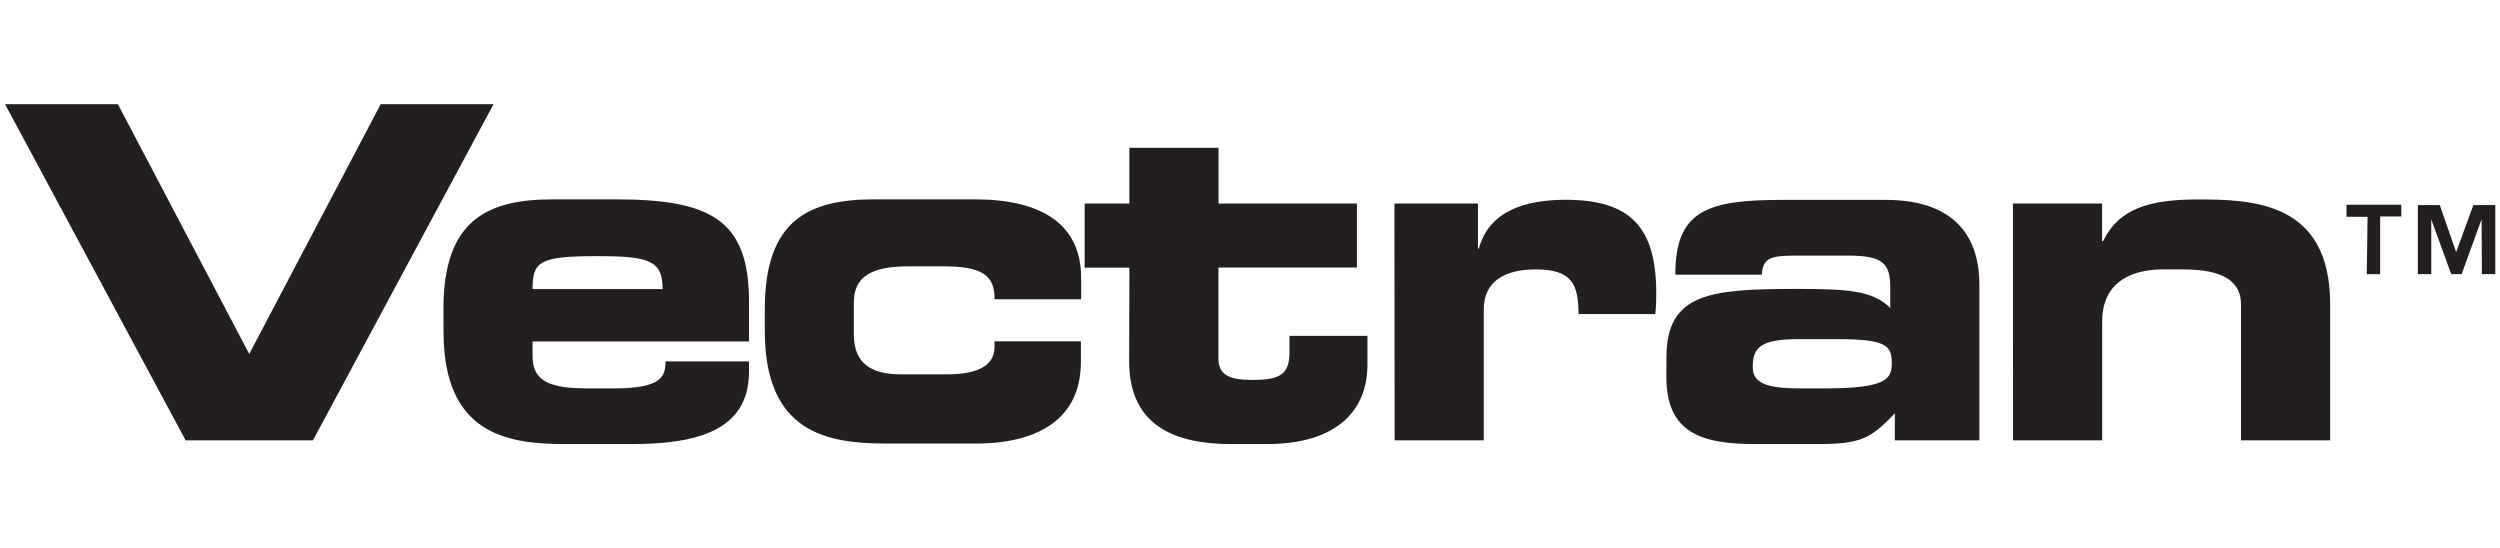
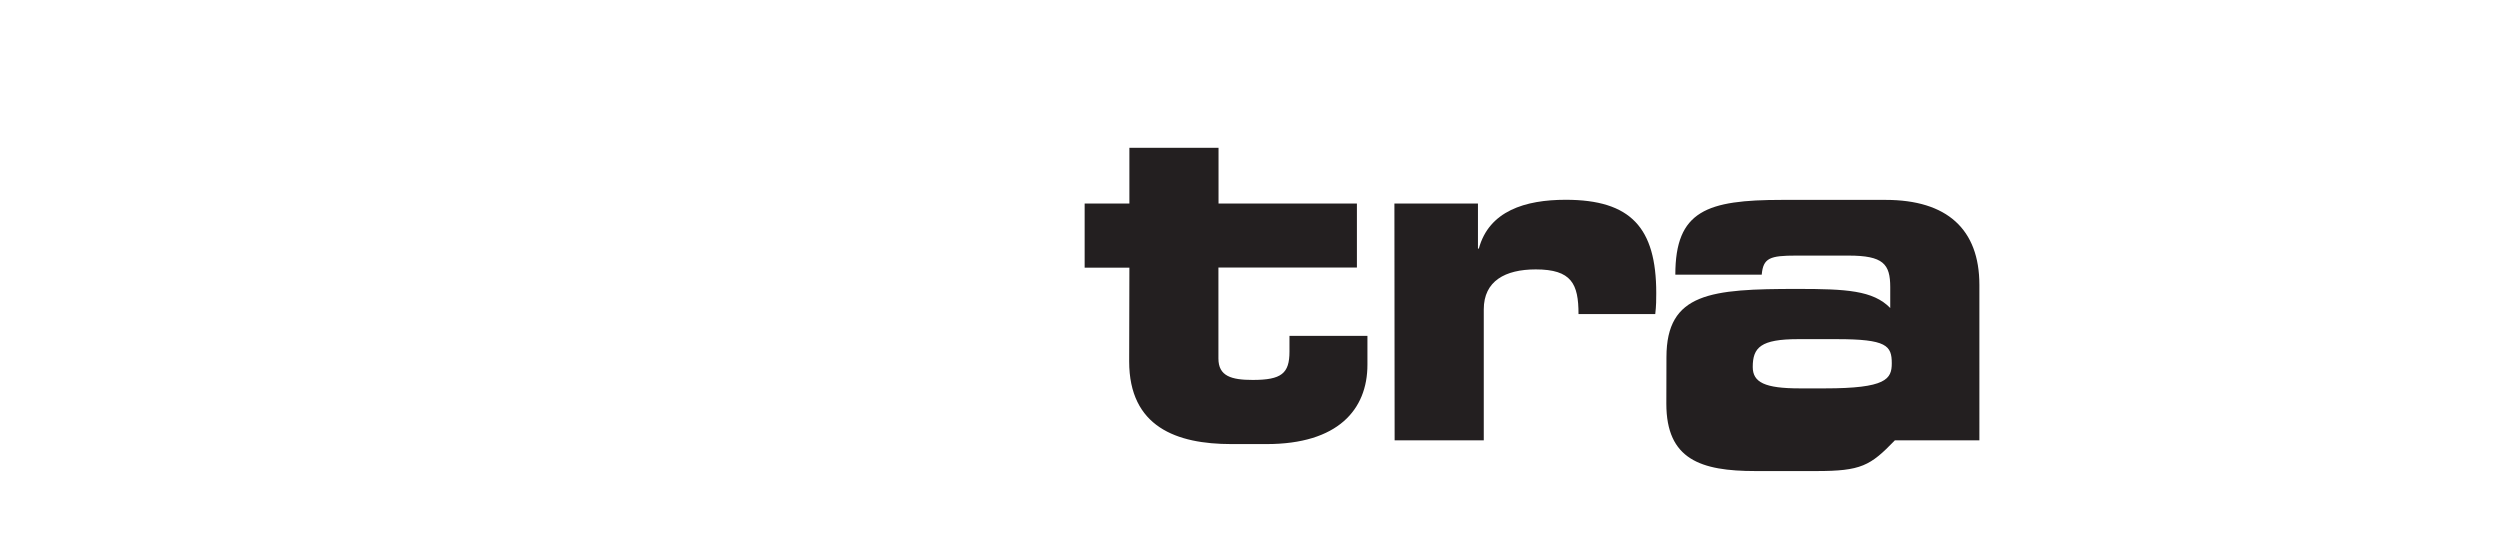
<svg xmlns="http://www.w3.org/2000/svg" id="Layer_1" data-name="Layer 1" viewBox="0 0 228 50">
  <defs>
    <style>.cls-1{fill:#231f20;}</style>
  </defs>
  <title>Vectran</title>
-   <polyline class="cls-1" points="0.46 9.5 10.75 9.5 22.73 32.28 34.72 9.5 45.01 9.5 28.54 40.16 16.93 40.16" />
-   <path class="cls-1" d="M60.43,26.36c0-2.58-1.19-3-5.93-3-5.29,0-5.93.47-5.93,3m-8.13,1.82c0-8.17,4.06-10,10-10h5.67c8.64,0,12.2,1.82,12.2,9.32v3.64H48.57V32.5c0,2.29,1.61,2.92,5,2.92h2.5c4.4,0,4.62-1.19,4.62-2.46h7.62v.93c0,5.42-4.83,6.61-10.71,6.61h-6.1c-5.38,0-11.05-1-11.05-10.25Z" />
-   <path class="cls-1" d="M69.75,28.18c0-8.17,4.07-10,10-10h9.15c6,0,9.7,2.2,9.7,7.16v1.95H90.71c0-2.2-1.14-3-4.7-3H82.87c-3.39,0-5,.93-5,3.3V30.5c0,2.8,1.78,3.64,4.32,3.64h4.15c2.29,0,4.36-.51,4.36-2.5v-.51h7.88V33c0,5.8-4.83,7.45-9.49,7.45H80.8c-5.38,0-11.05-1-11.05-10.25" />
  <path class="cls-1" d="M103,24.41H98.92V18.56H103V13.48h8.13v5.08h12.62v5.84H111.12v8.3c0,1.61,1.19,1.95,3.13,1.95,2.62,0,3.35-.59,3.35-2.58V30.63h7.11v2.63c0,4.11-2.71,7.24-9.19,7.24h-3.22c-5,0-9.32-1.57-9.32-7.54" />
  <path class="cls-1" d="M127.17,18.56h7.62v4.11h.08c.93-3.43,4.23-4.45,7.92-4.45,5.93,0,8.26,2.54,8.26,8.51,0,.55,0,1.14-.09,1.91h-7c0-2.75-.63-4.07-3.9-4.07-2.79,0-4.74,1.06-4.74,3.64V40.16h-8.13" />
-   <path class="cls-1" d="M166.43,35.42c5.59,0,6.1-.85,6.1-2.29,0-1.61-.47-2.2-5-2.2H164c-3.43,0-4.15.76-4.15,2.54,0,1.4,1.1,1.95,4.28,1.95m-12.15-2.84c0-5.89,4.07-6.23,11.94-6.23,4.45,0,6.9.13,8.47,1.74V26.19c0-2.12-.64-2.88-3.81-2.88h-4.78c-2.37,0-3,.21-3.13,1.74h-7.88c0-5.84,2.88-6.82,9.74-6.82h9.44c5.59,0,8.55,2.67,8.55,7.75V40.16h-7.71V37.7c-2.24,2.33-3.09,2.8-7.16,2.8h-5.55c-5,0-8.13-1.06-8.13-6.14Z" />
-   <path class="cls-1" d="M183.58,18.56h8.13V22h.09c1.44-3,4.28-3.81,8.64-3.81,5,0,12.07.21,12.07,9.53V40.16h-8.13V27.75c0-2.12-1.69-3.18-5.25-3.18h-1.86c-3.47,0-5.55,1.61-5.55,4.7V40.16h-8.13" />
-   <path class="cls-1" d="M226.32,20h0l-1.82,5h-.95l-1.82-5h0v5h-1.22v-6.3h2L224,23l1.57-4.3h2V25h-1.22m-10.43-5.23H214V18.67H219v1.07h-1.93V25h-1.22Z" />
+   <path class="cls-1" d="M166.43,35.42c5.59,0,6.1-.85,6.1-2.29,0-1.61-.47-2.2-5-2.2H164c-3.43,0-4.15.76-4.15,2.54,0,1.4,1.1,1.95,4.28,1.95m-12.15-2.84c0-5.89,4.07-6.23,11.94-6.23,4.45,0,6.9.13,8.47,1.74V26.19c0-2.12-.64-2.88-3.81-2.88h-4.78c-2.37,0-3,.21-3.13,1.74h-7.88c0-5.84,2.88-6.82,9.74-6.82h9.44c5.59,0,8.55,2.67,8.55,7.75V40.16h-7.71c-2.24,2.33-3.09,2.8-7.16,2.8h-5.55c-5,0-8.13-1.06-8.13-6.14Z" />
</svg>